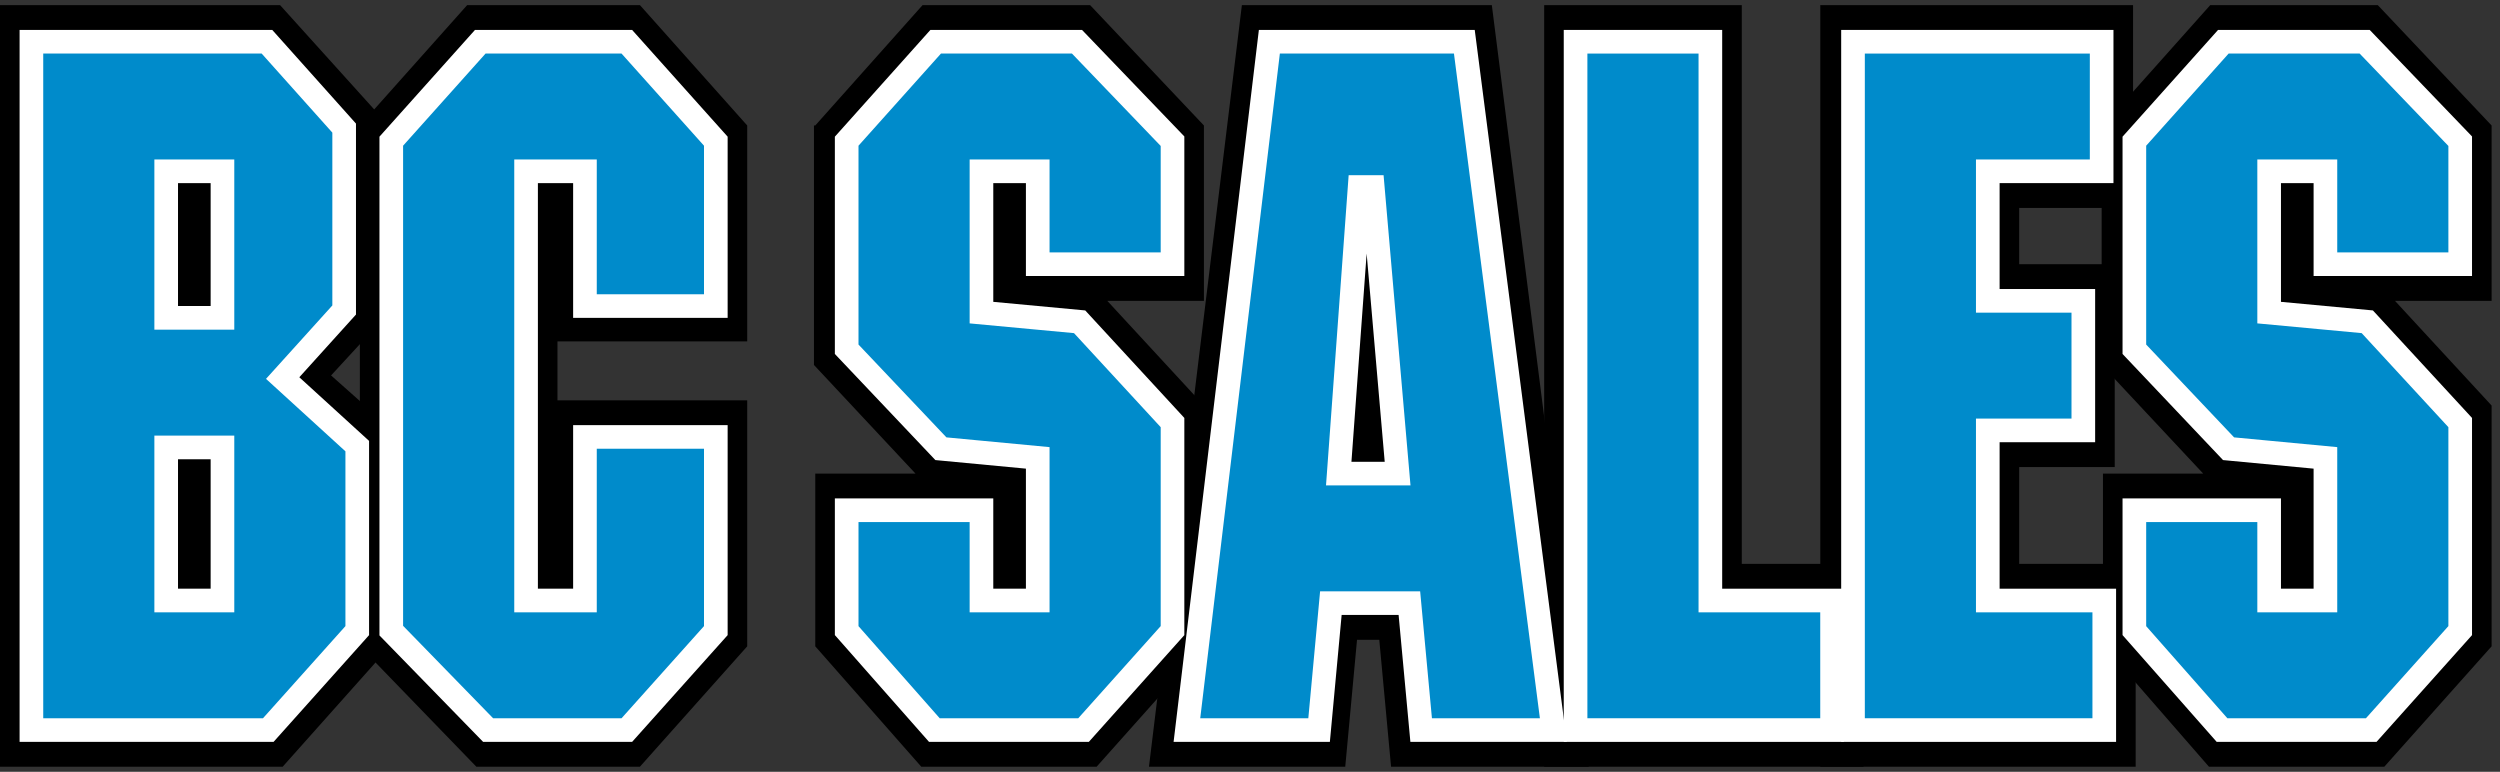
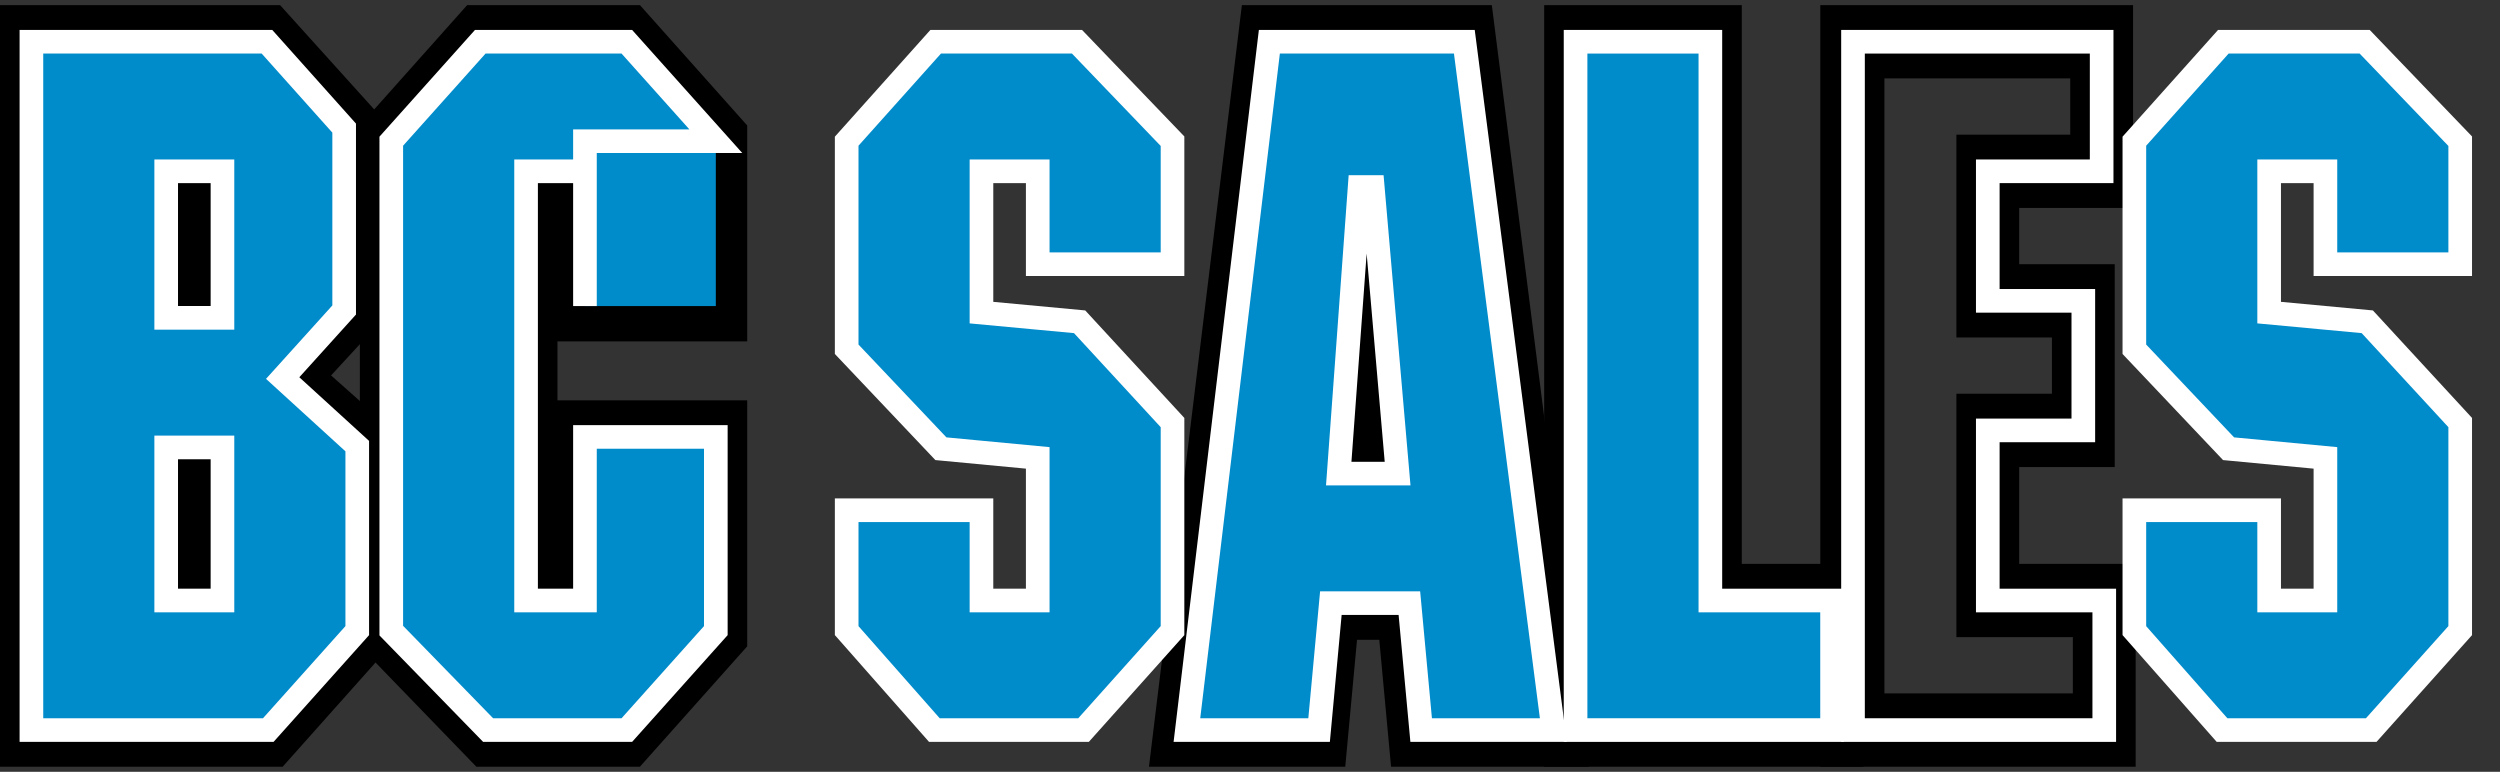
<svg xmlns="http://www.w3.org/2000/svg" width="149" height="46" viewBox="0 0 149 46" fill="none">
  <rect x="0" y="0" width="149" height="46" fill="#333333" stroke="none" />
  <g clip-path="url(#clip0_28_23)">
    <path d="M11.387 33.607V26.588L13.259 28.771H11.855V35.791L9.983 33.607H11.387ZM15.131 37.975H8.033V24.482H15.131V37.975ZM11.387 16.761V10.209L13.259 12.393H11.855V18.944L9.983 16.761H11.387ZM15.131 21.128H8.033V8.025H15.131V21.128ZM22.462 6.699V19.412L19.732 22.376L23.242 25.496V38.521L16.847 45.696H0V0.304H16.691L22.462 6.699ZM18.64 8.571L15.209 4.671H3.744V41.328H15.209L19.42 36.649V27.68L13.961 22.688L18.718 17.54V8.571H18.64Z" fill="black" />
    <path d="M33.225 20.426V23.858H44.534V38.521L38.139 45.696H28.39L21.448 38.521V7.479L27.844 0.304H38.139L44.534 7.479V20.348H33.225V20.426ZM36.579 4.671H29.326L25.192 9.351V36.571L29.794 41.328H36.579L40.791 36.649V28.226H36.735V38.053H29.482V8.025H36.735V16.059H40.791V9.351L36.579 4.671Z" fill="black" />
-     <path d="M48.59 7.479L54.986 0.304H64.969L71.754 7.479V17.93H59.977V10.209L61.849 12.393H60.445V16.605L65.203 17.073L71.754 24.17V38.521L65.359 45.696H54.908L48.59 38.521V28.226H60.367V35.791L58.495 33.607H59.899V29.317L55.219 28.927L48.512 21.752V7.479H48.59ZM52.334 9.351V19.802L56.857 24.638L63.721 25.262V37.975H56.623V32.593H52.334V36.649L56.467 41.328H63.877L68.01 36.649V26.12L63.565 21.284L56.623 20.582V8.025H63.721V13.563H68.01V9.429L63.487 4.671H56.467L52.334 9.351Z" fill="black" />
    <path d="M81.425 12.939L82.907 11.379L81.815 26.042H83.297L81.425 28.46L79.944 11.379L81.425 12.939ZM77.76 30.409L79.32 8.961H83.531L85.403 30.409H77.76ZM74.016 0.304H88.913L94.684 45.696H82.907L82.205 38.131H80.879L80.177 45.696H68.478L74.016 0.304ZM77.214 4.671L72.846 41.328H76.824L77.526 33.763H85.559L86.261 41.328H90.317L85.637 4.671H77.214Z" fill="black" />
    <path d="M92.033 0.304H103.81V33.607H111.063V45.696H92.033V0.304ZM95.776 4.671V41.328H107.319V37.975H100.066V4.671H95.776Z" fill="black" />
    <path d="M108.567 0.304H127.13V12.393H120.344V15.747H126.038V27.836H120.344V33.607H127.286V45.696H108.489V0.304H108.567ZM112.311 4.671V41.328H123.542V37.975H116.601V23.468H122.294V20.114H116.601V8.025H123.386V4.671H112.311Z" fill="black" />
-     <path d="M125.336 7.479L131.731 0.304H141.715L148.5 7.479V17.93H136.723V10.209L138.595 12.393H137.191V16.605L141.949 17.073L148.5 24.17V38.521L142.105 45.696H131.653L125.336 38.443V28.226H137.113V35.791L135.241 33.607H136.645V29.317L131.965 28.927L125.258 21.752V7.479H125.336ZM129.08 9.351V19.802L133.603 24.638L140.467 25.262V37.975H133.369V32.593H129.08V36.649L133.213 41.328H140.623L144.756 36.649V26.12L140.311 21.284L133.369 20.582V8.025H140.467V13.563H144.756V9.429L140.233 4.671H133.213L129.08 9.351Z" fill="black" />
    <path fill-rule="evenodd" clip-rule="evenodd" d="M13.259 26.666V35.791H9.905V26.666H13.259ZM13.259 10.209V18.944H9.905V10.209H13.259ZM20.512 18.476V7.635L15.911 2.488H1.872V43.512H15.989L21.292 37.585V26.588L16.847 22.532L20.512 18.476Z" fill="#008BCB" />
    <path d="M13.259 26.666V35.791H9.905V26.666H13.259ZM13.259 10.209V18.944H9.905V10.209H13.259ZM20.512 18.476V7.635L15.911 2.488H1.872V43.512H15.989L21.292 37.585V26.588L16.847 22.532L20.512 18.476Z" stroke="white" stroke-width="1.409" stroke-miterlimit="3.864" />
    <path fill-rule="evenodd" clip-rule="evenodd" d="M42.663 8.415L37.359 2.488H28.624L23.32 8.415V37.585L29.092 43.512H37.359L42.663 37.585V26.042H34.863V35.791H31.354V10.209H34.863V18.242H42.663V8.415Z" fill="#008BCB" />
-     <path d="M42.663 8.415L37.359 2.488H28.624L23.32 8.415V37.585L29.092 43.512H37.359L42.663 37.585V26.042H34.863V35.791H31.354V10.209H34.863V18.242H42.663V8.415Z" stroke="white" stroke-width="1.409" stroke-miterlimit="3.864" />
+     <path d="M42.663 8.415L37.359 2.488H28.624L23.32 8.415V37.585L29.092 43.512H37.359L42.663 37.585V26.042H34.863V35.791H31.354V10.209H34.863V18.242V8.415Z" stroke="white" stroke-width="1.409" stroke-miterlimit="3.864" />
    <path fill-rule="evenodd" clip-rule="evenodd" d="M55.766 2.488L50.462 8.415V20.816L56.078 26.744L61.849 27.29V35.791H58.495V30.409H50.462V37.585L55.688 43.512H64.579L69.882 37.585V25.184L64.345 19.178L58.495 18.632V10.209H61.849V15.747H69.882V8.415L64.189 2.488H55.766Z" fill="#008BCB" />
    <path d="M55.766 2.488L50.462 8.415V20.816L56.078 26.744L61.849 27.29V35.791H58.495V30.409H50.462V37.585L55.688 43.512H64.579L69.882 37.585V25.184L64.345 19.178L58.495 18.632V10.209H61.849V15.747H69.882V8.415L64.189 2.488H55.766Z" stroke="white" stroke-width="1.409" stroke-miterlimit="3.864" />
    <path fill-rule="evenodd" clip-rule="evenodd" d="M83.297 28.226H79.788L81.035 11.145H81.815L83.297 28.226ZM87.275 2.488H75.654L70.74 43.512H78.618L79.32 35.947H83.999L84.701 43.512H92.579L87.275 2.488Z" fill="#008BCB" />
    <path d="M83.297 28.226H79.788L81.035 11.145H81.815L83.297 28.226ZM87.275 2.488H75.654L70.74 43.512H78.618L79.32 35.947H83.999L84.701 43.512H92.579L87.275 2.488Z" stroke="white" stroke-width="1.409" stroke-miterlimit="3.864" />
    <path fill-rule="evenodd" clip-rule="evenodd" d="M101.938 2.488H93.904V43.512H109.191V35.791H101.938V2.488Z" fill="#008BCB" />
    <path d="M101.938 2.488H93.904V43.512H109.191V35.791H101.938V2.488Z" stroke="white" stroke-width="1.409" stroke-miterlimit="3.864" />
-     <path fill-rule="evenodd" clip-rule="evenodd" d="M125.258 2.488H110.439V43.512H125.414V35.791H118.472V25.652H124.166V17.93H118.472V10.209H125.258V2.488Z" fill="#008BCB" />
    <path d="M125.258 2.488H110.439V43.512H125.414V35.791H118.472V25.652H124.166V17.93H118.472V10.209H125.258V2.488Z" stroke="white" stroke-width="1.409" stroke-miterlimit="3.864" />
    <path fill-rule="evenodd" clip-rule="evenodd" d="M132.511 2.488L127.208 8.415V20.816L132.823 26.744L138.595 27.29V35.791H135.241V30.409H127.208V37.585L132.433 43.512H141.325L146.628 37.585V25.184L141.091 19.178L135.241 18.632V10.209H138.595V15.747H146.628V8.415L140.935 2.488H132.511Z" fill="#008BCB" />
    <path d="M132.511 2.488L127.208 8.415V20.816L132.823 26.744L138.595 27.29V35.791H135.241V30.409H127.208V37.585L132.433 43.512H141.325L146.628 37.585V25.184L141.091 19.178L135.241 18.632V10.209H138.595V15.747H146.628V8.415L140.935 2.488H132.511Z" stroke="white" stroke-width="1.409" stroke-miterlimit="3.864" />
  </g>
  <defs>
    <clipPath id="clip0_28_23">
      <rect width="148.5" height="45.392" fill="white" transform="translate(0 0.304)" />
    </clipPath>
  </defs>
</svg>